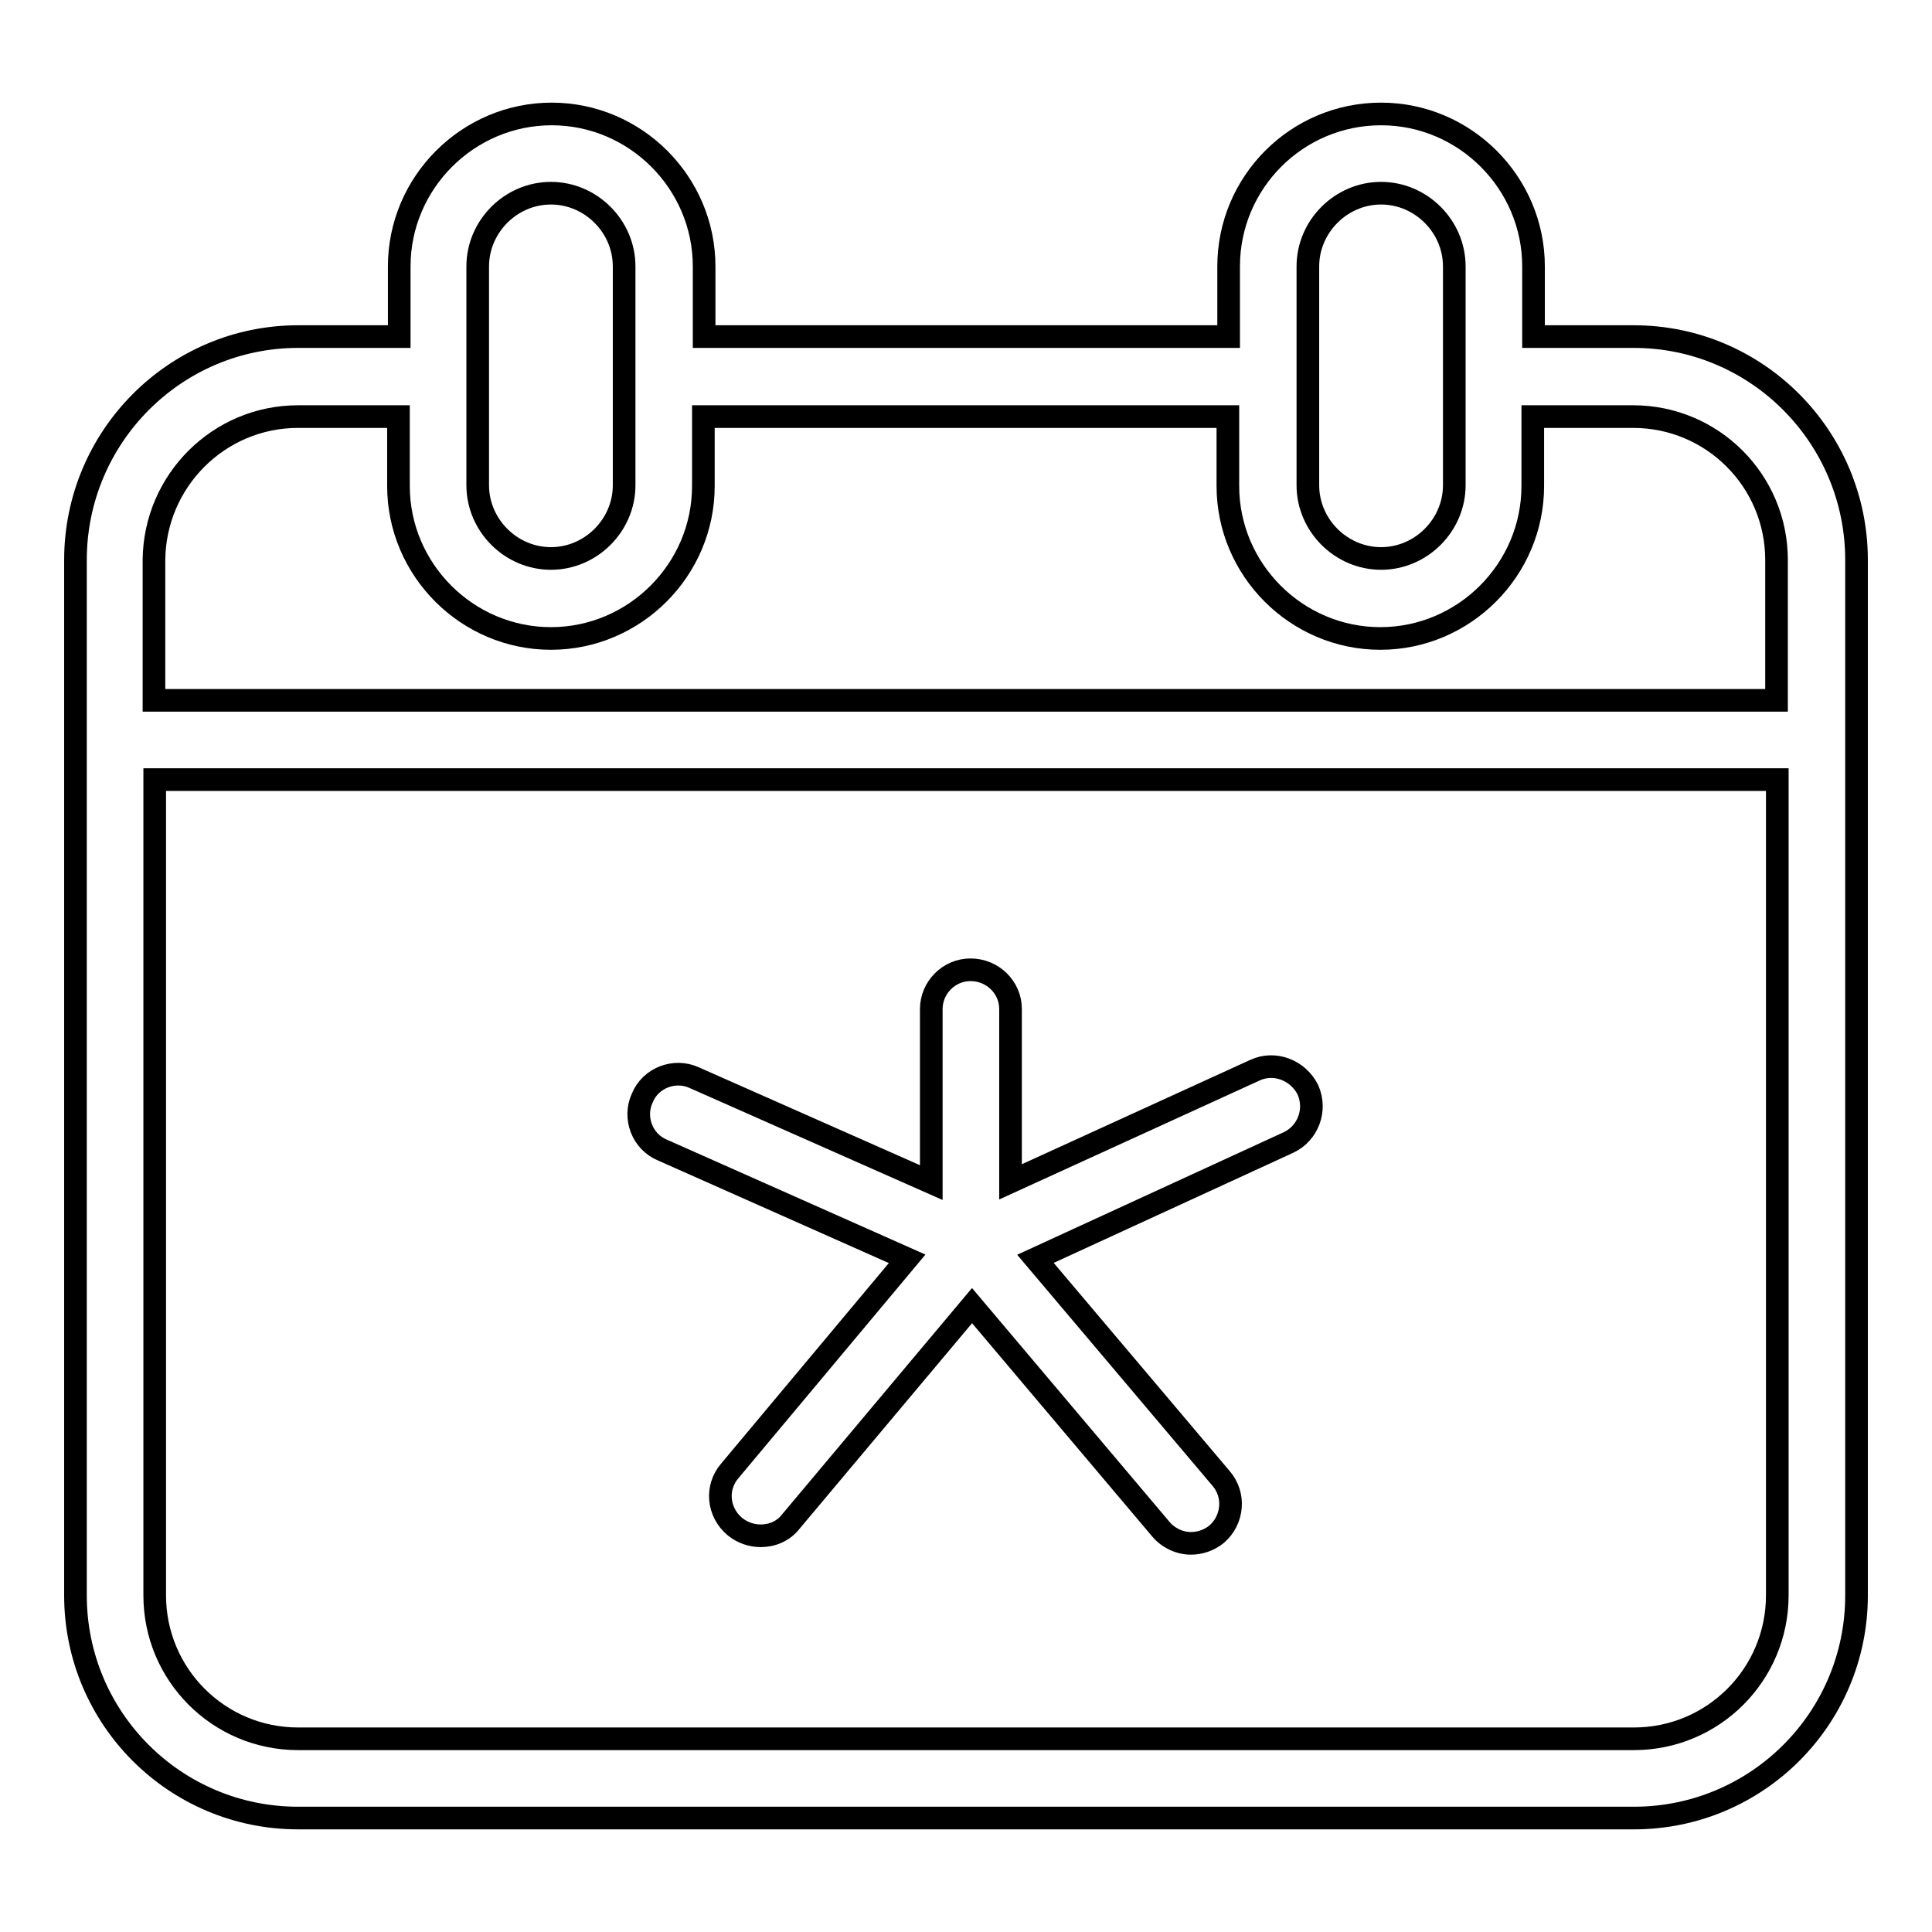
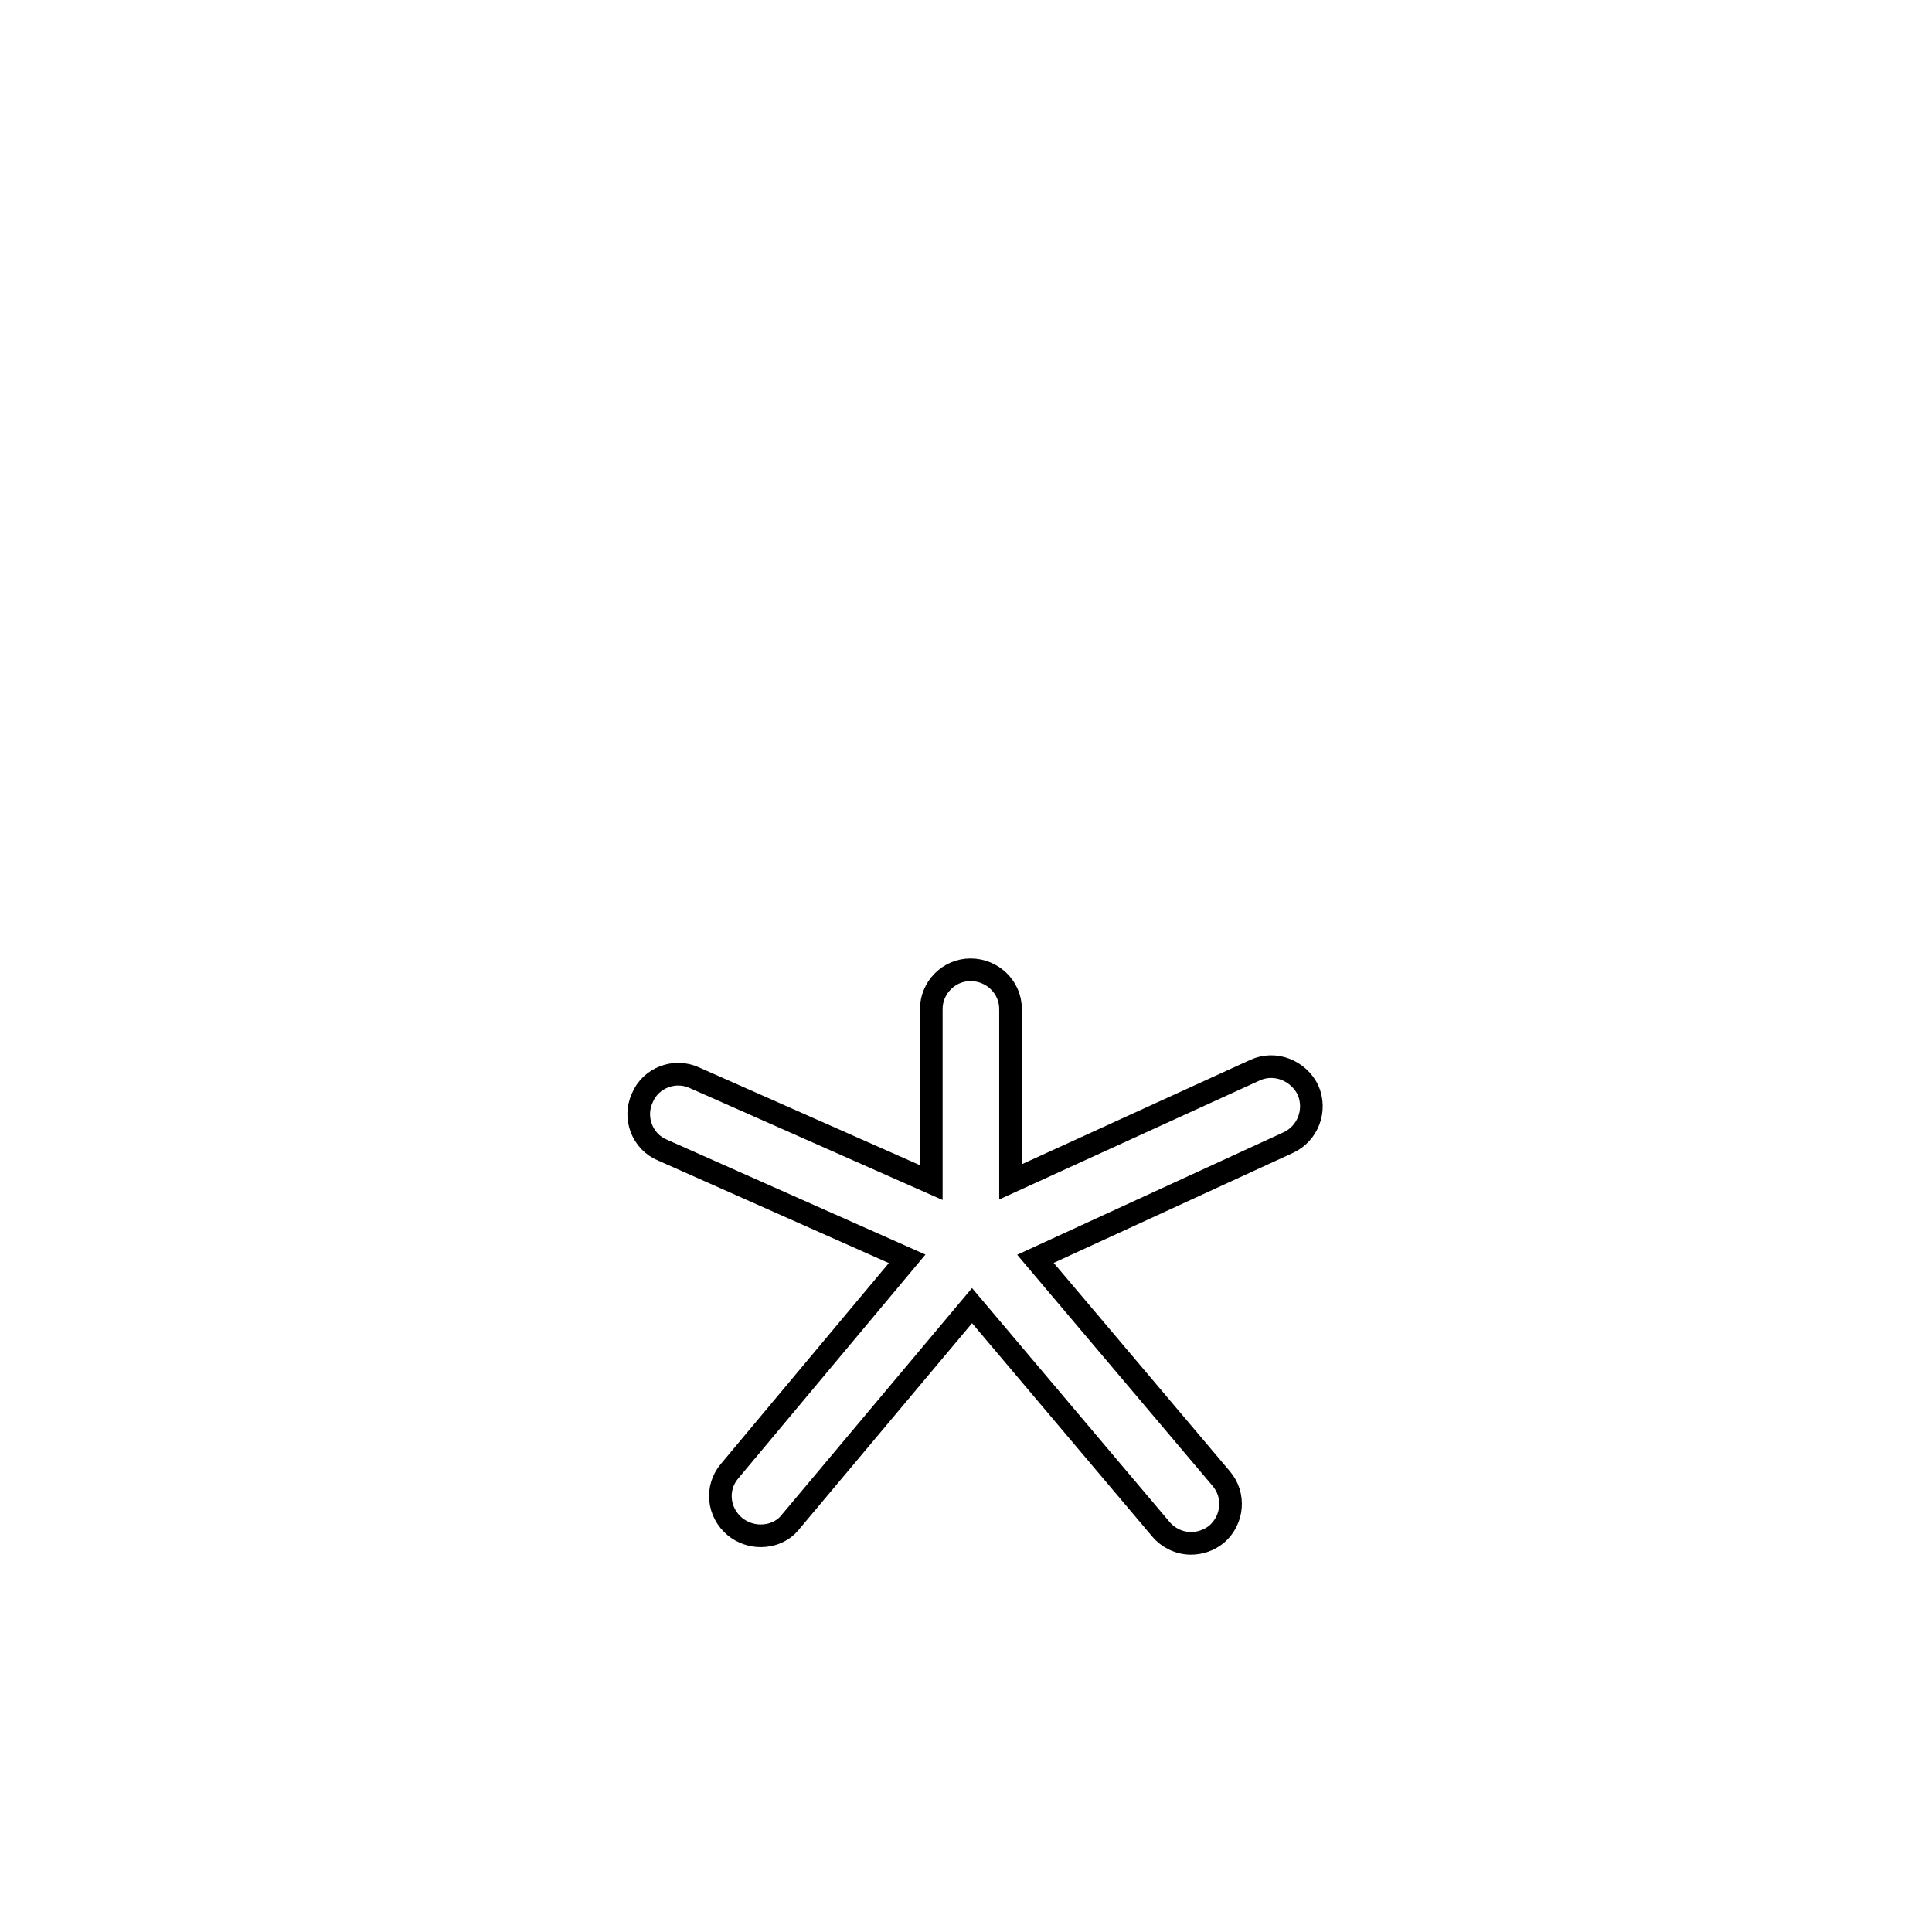
<svg xmlns="http://www.w3.org/2000/svg" version="1.1" x="0px" y="0px" viewBox="0 0 256 256" enable-background="new 0 0 256 256" xml:space="preserve">
  <g>
    <g>
      <path stroke-width="3" fill-opacity="0" stroke="#000000" d="M166.3,141.8l-32.4,14.8v-22.9c0-2.9-2.4-5.2-5.3-5.2s-5.2,2.4-5.2,5.2v23l-31.4-13.9c-2.6-1.2-5.8,0-6.9,2.7c-1.2,2.6,0,5.8,2.7,6.9l32.4,14.4l-23.5,28.1c-1.9,2.2-1.6,5.5,0.7,7.4c1,0.8,2.2,1.2,3.4,1.2c1.5,0,3-0.6,4-1.9l24-28.6l25,29.6c1,1.2,2.5,1.9,4,1.9c1.2,0,2.4-0.4,3.4-1.2c2.2-1.9,2.5-5.2,0.6-7.4l-24.6-29.1l33.5-15.4c2.6-1.2,3.8-4.3,2.6-7C172,141.8,168.9,140.6,166.3,141.8z" />
-       <path stroke-width="3" fill-opacity="0" stroke="#000000" d="M216.5,44.6h-13.3v-9.3c0-11.1-9.1-20.2-20.2-20.2c-11.2,0-20.2,9.1-20.2,20.2v9.3H93.3v-9.3c0-11.1-9.1-20.2-20.2-20.2c-11.1,0-20.2,9.1-20.2,20.2v9.3H39.5C23.2,44.6,10,57.9,10,74.2v137.2c0,16.3,13.2,29.5,29.5,29.5h177c16.3,0,29.5-13.2,29.5-29.5V74.2C246,57.9,232.8,44.6,216.5,44.6z M173.3,35.3c0-5.3,4.4-9.7,9.7-9.7c5.3,0,9.7,4.4,9.7,9.7v29c0,5.3-4.4,9.7-9.7,9.7c-5.3,0-9.7-4.4-9.7-9.7V35.3z M63.3,35.3c0-5.3,4.4-9.7,9.7-9.7c5.3,0,9.7,4.4,9.7,9.7v29c0,5.3-4.4,9.7-9.7,9.7c-5.3,0-9.7-4.4-9.7-9.7V35.3z M39.5,55.2h13.3v9.2c0,11.1,9.1,20.2,20.2,20.2c11.1,0,20.2-9.1,20.2-20.2v-9.2h69.5v9.2c0,11.1,9.1,20.2,20.2,20.2c11.1,0,20.2-9.1,20.2-20.2v-9.2h13.3c10.5,0,19,8.5,19,19v18.6h-215V74.2C20.5,63.7,29,55.2,39.5,55.2z M216.5,230.4h-177c-10.5,0-19-8.5-19-19V103.3h215v108.1C235.5,221.9,227,230.4,216.5,230.4z" />
    </g>
  </g>
</svg>